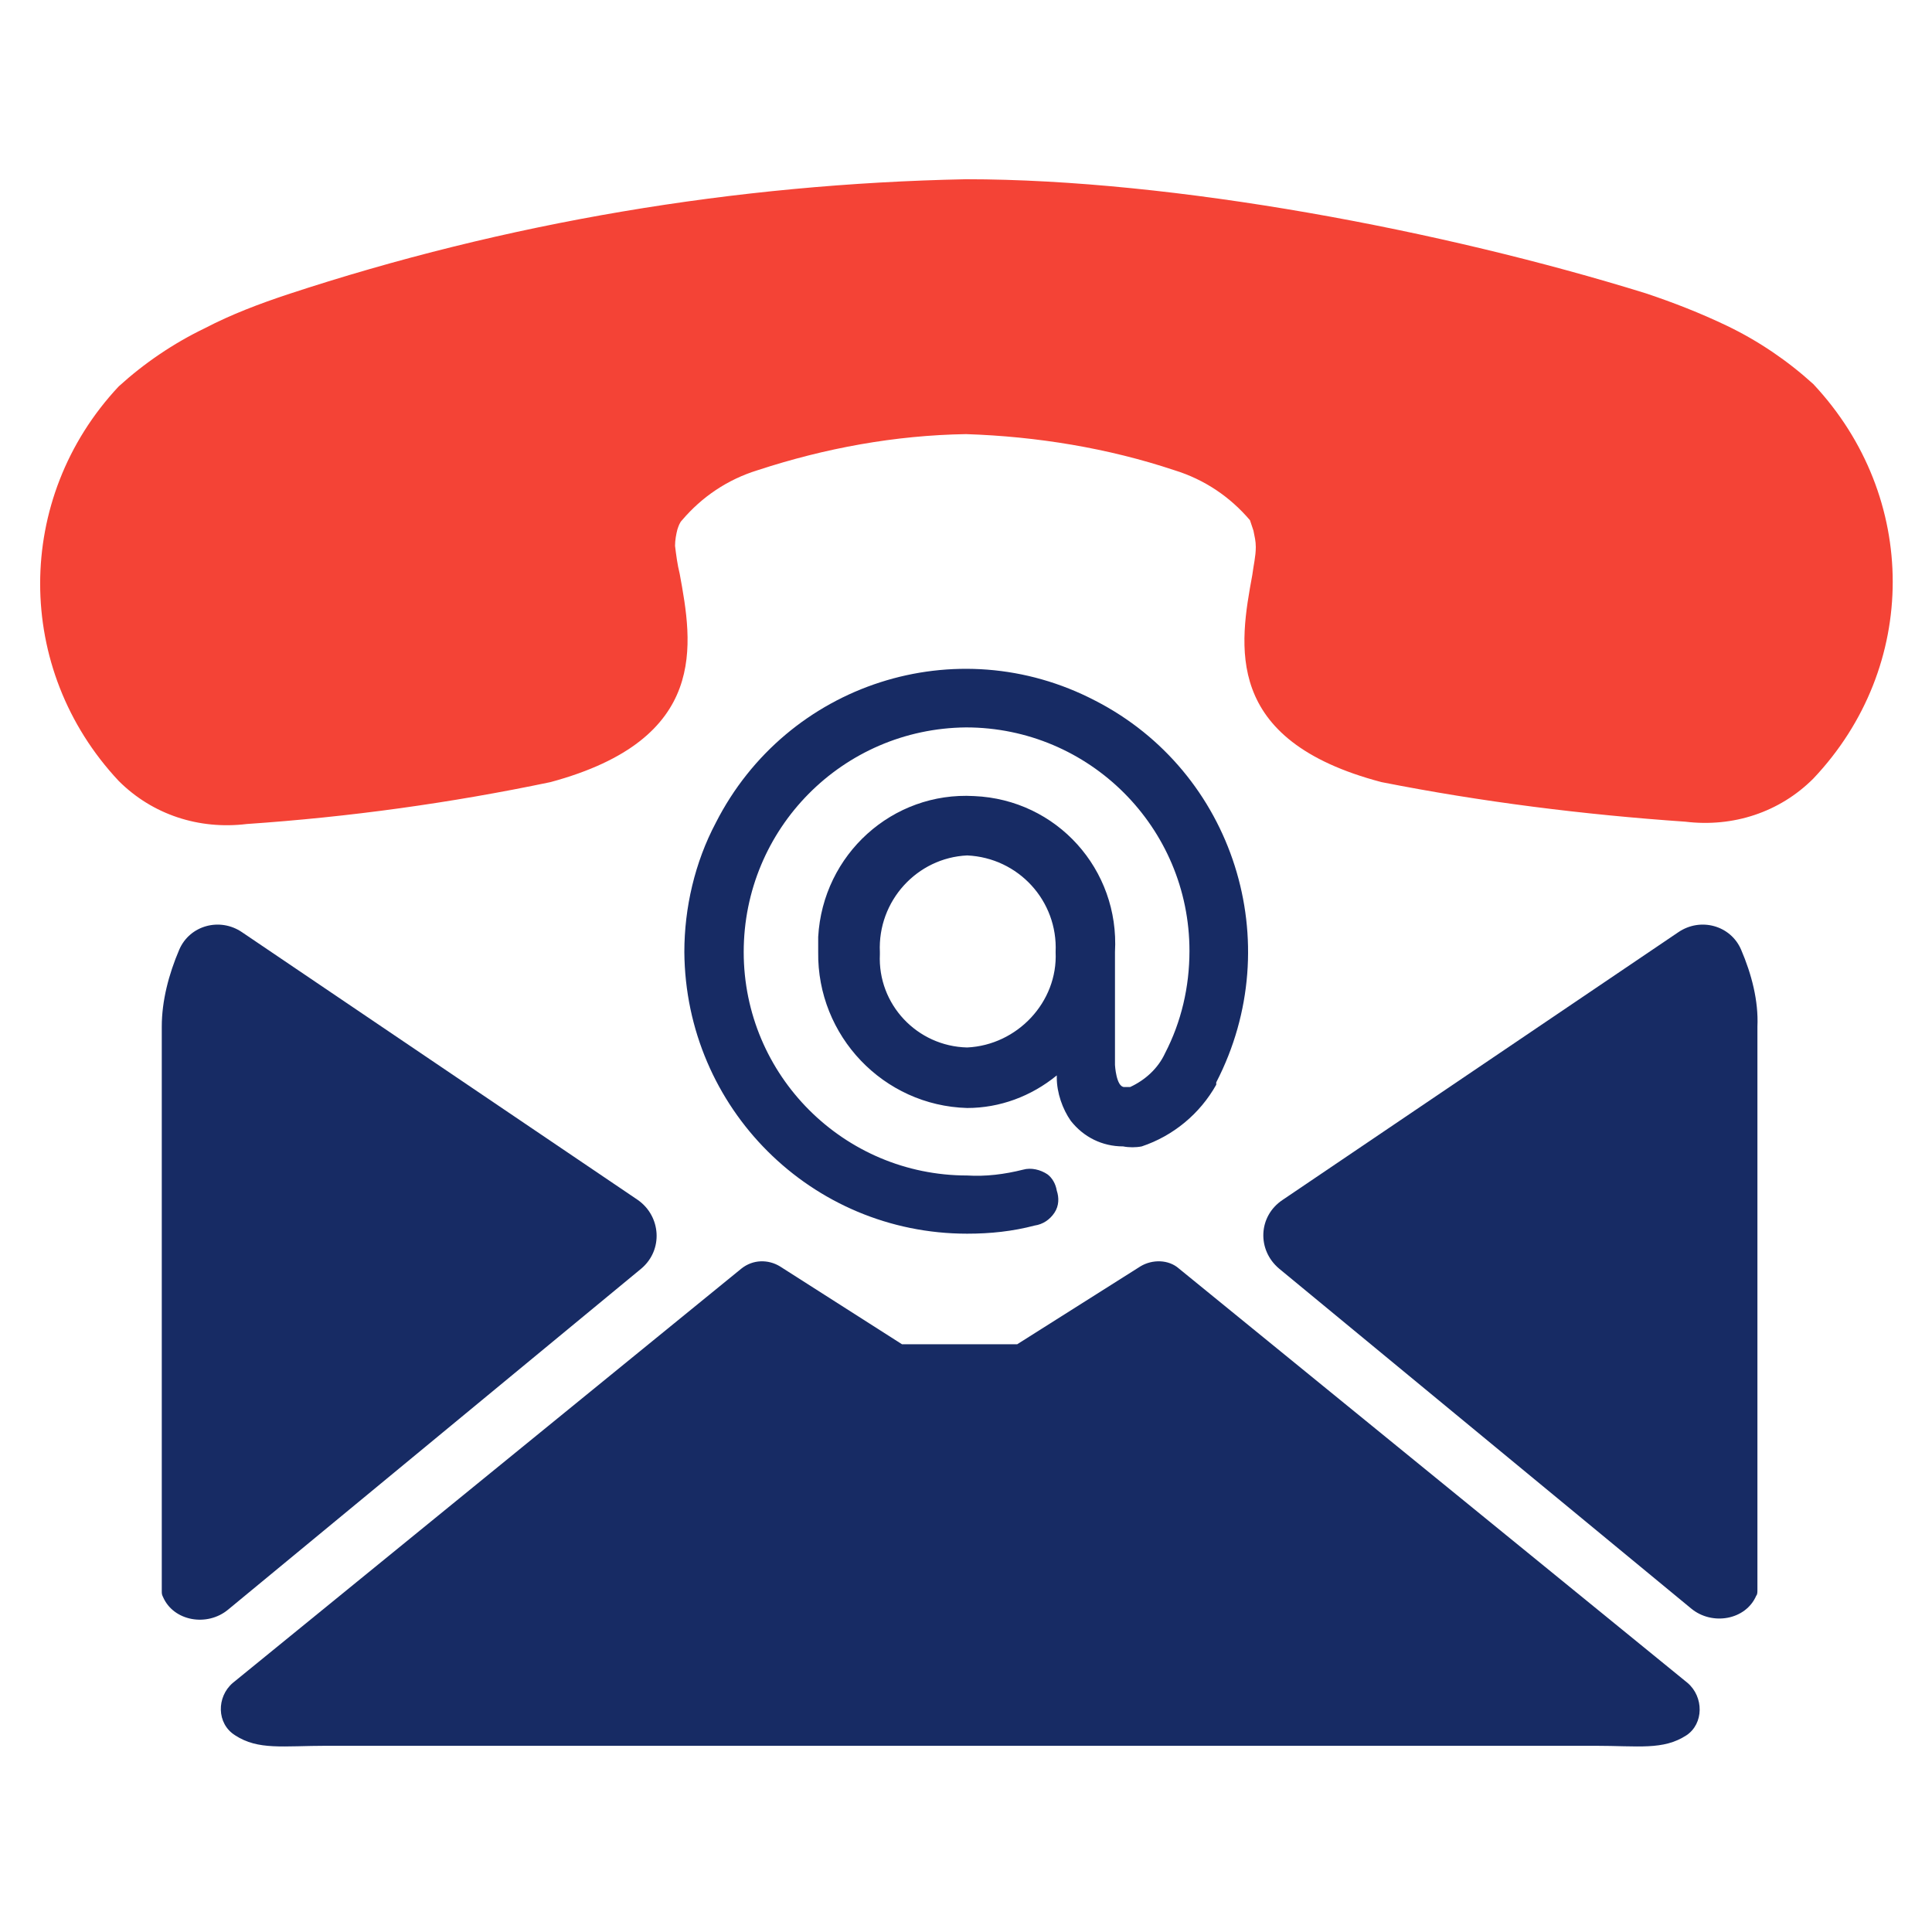
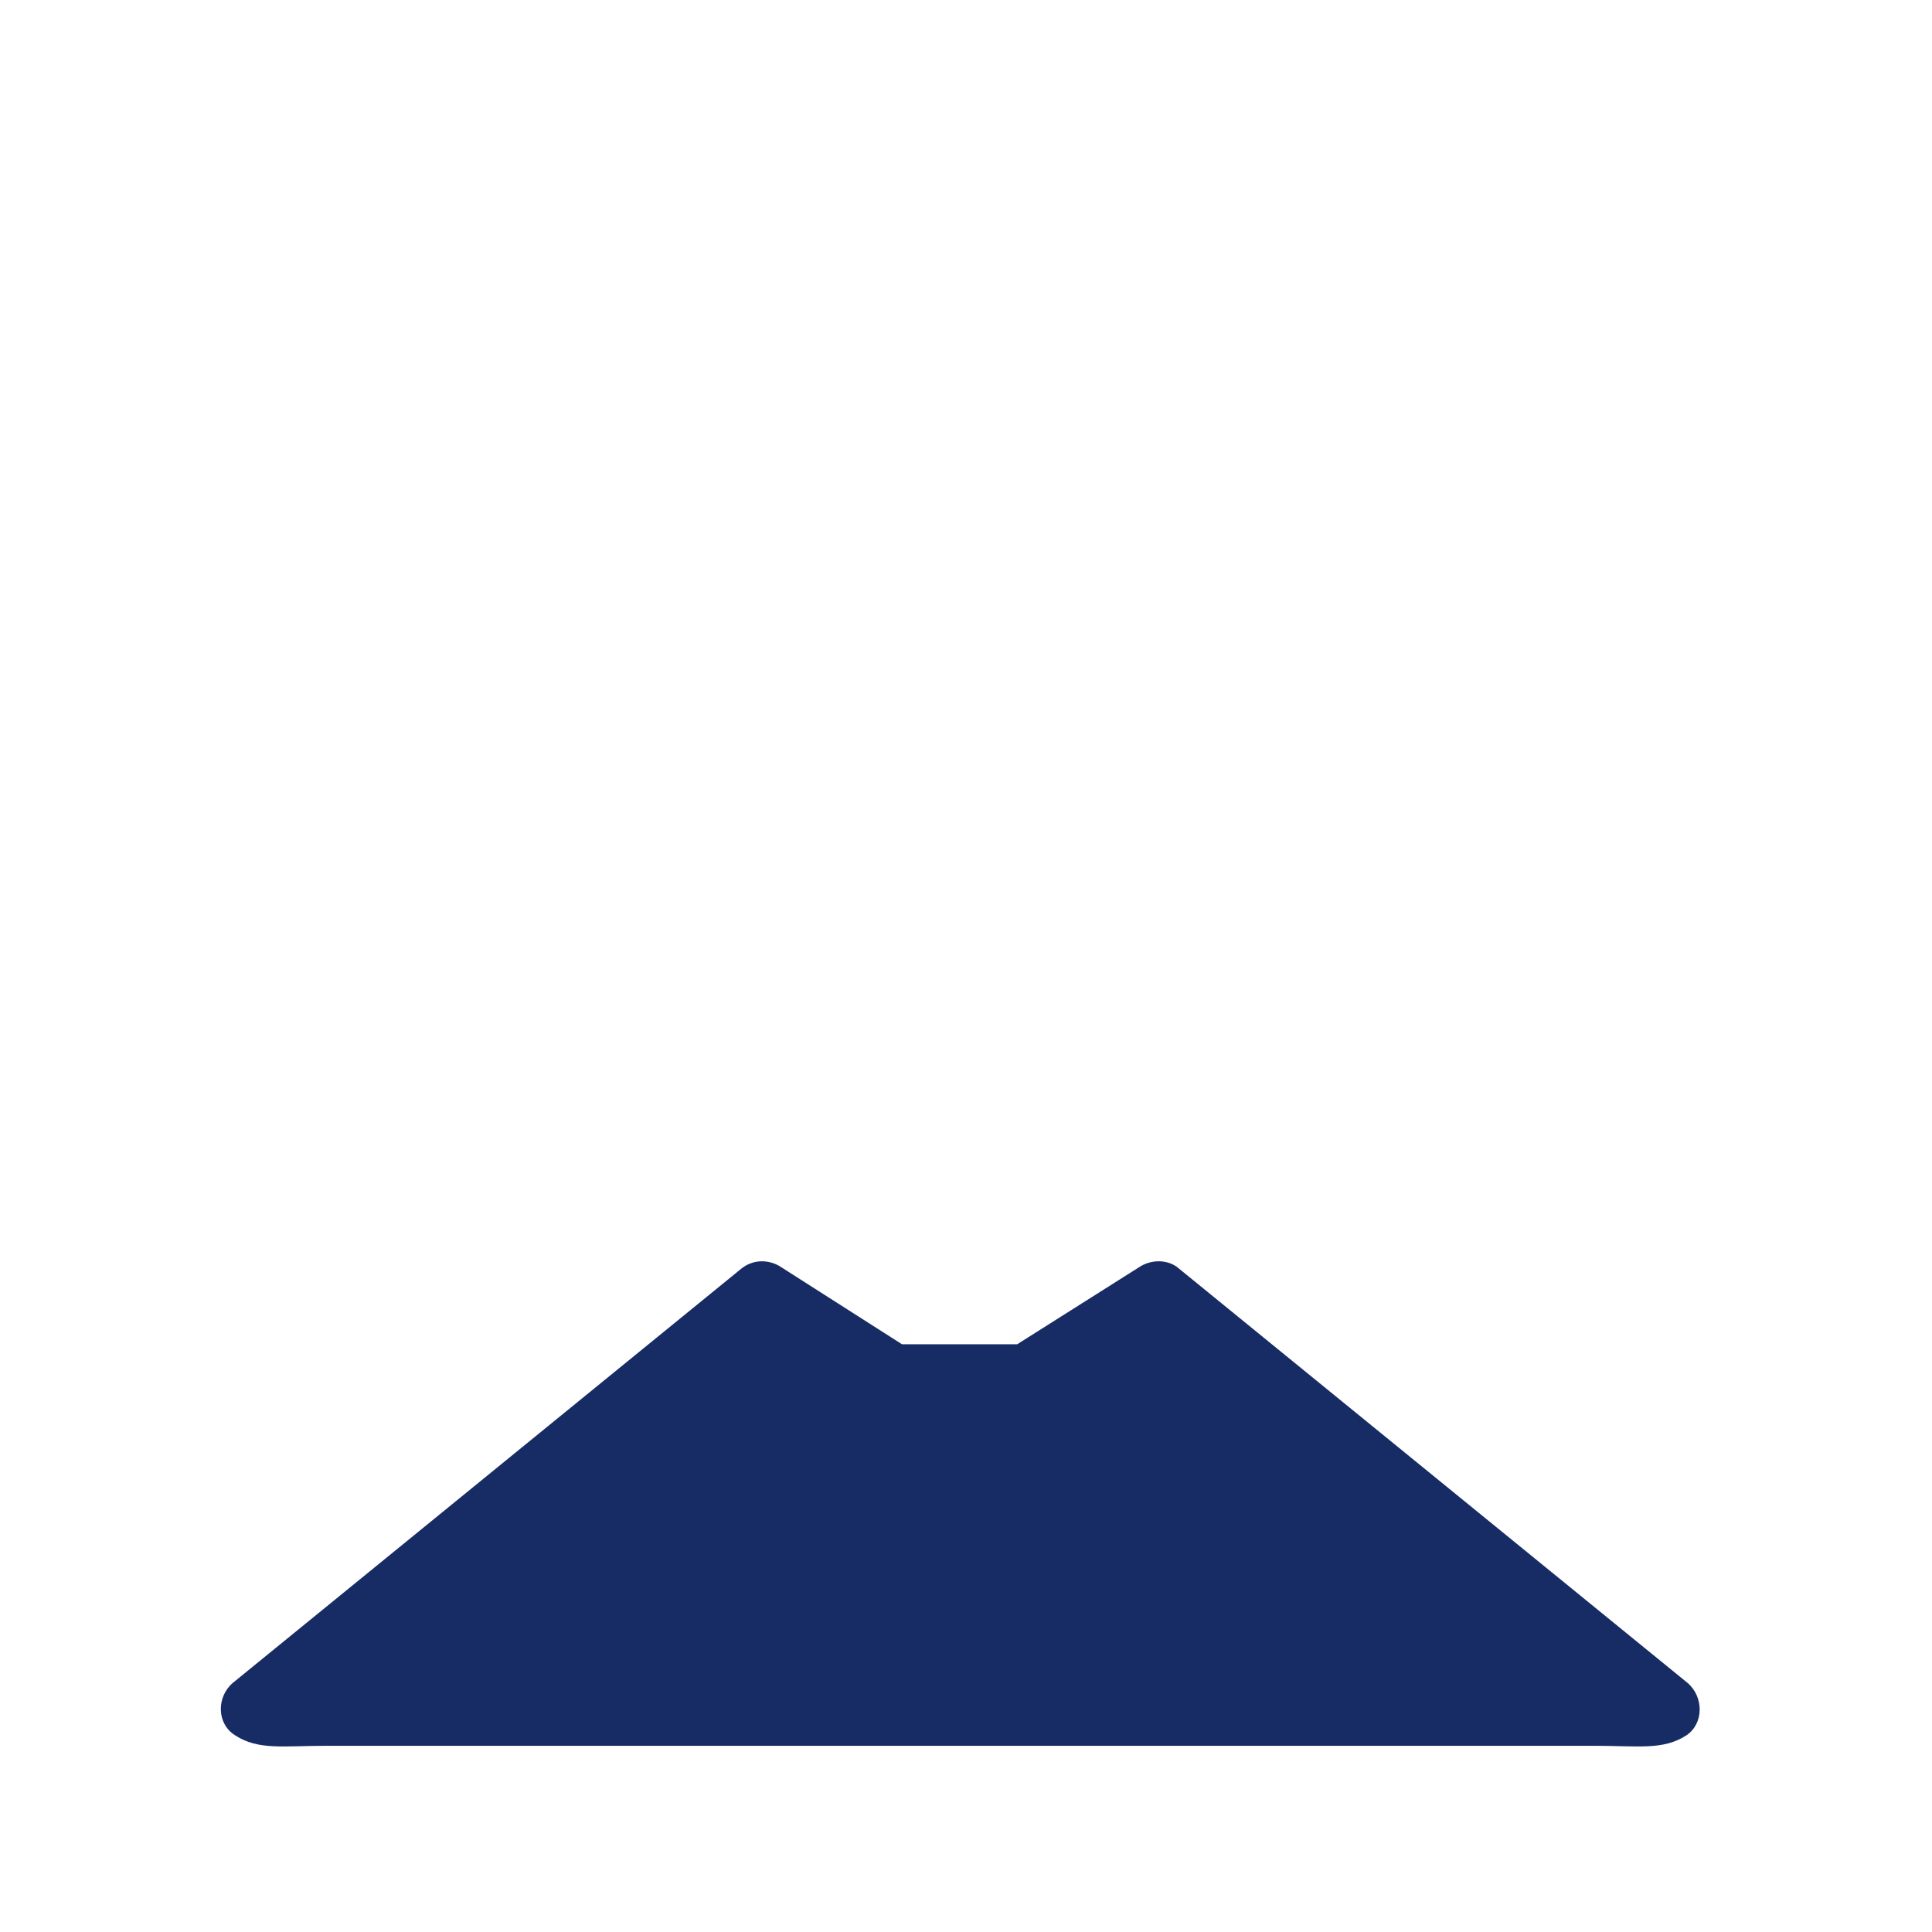
<svg xmlns="http://www.w3.org/2000/svg" version="1.1" id="Layer_1" x="0px" y="0px" viewBox="0 0 166 166" style="enable-background:new 0 0 166 166;" xml:space="preserve">
  <style type="text/css">
	.st0{fill:#172B64;}
	.st1{fill:#F44336;}
</style>
-   <path class="st0" d="M151,88.2v48.4c0,0.2,0,0.4-0.1,0.5c-0.9,2.1-3.8,2.6-5.6,1.1L109.9,109c-1.9-1.6-1.8-4.5,0.3-5.9l34-23  c1.9-1.3,4.5-0.6,5.4,1.5C150.5,83.7,151.1,86,151,88.2z" />
-   <path class="st0" d="M15.4,81.6c0.9-2.1,3.5-2.8,5.4-1.5l34,23c2,1.4,2.2,4.3,0.3,5.9l-35.5,29.3c-1.8,1.5-4.7,1-5.6-1.1  c-0.1-0.2-0.1-0.3-0.1-0.5V88.2C13.9,86,14.5,83.7,15.4,81.6z" />
  <path class="st0" d="M145,144.6L101.3,109c-0.9-0.8-2.3-0.8-3.3-0.2l-10.6,6.7h-9.9L67,108.8c-1-0.6-2.3-0.6-3.3,0.2L20,144.6  c-1.4,1.2-1.4,3.5,0.2,4.5c2,1.3,4.1,0.9,7.9,0.9h3.5h101.9h3.5c3.8,0,5.9,0.4,7.9-0.9C146.4,148.1,146.4,145.8,145,144.6z" />
-   <path class="st1" d="M21.2,70.8c8.8-0.6,17.5-1.8,26.1-3.6C61,63.5,59.5,55.3,58.4,49.3c-0.2-0.8-0.3-1.6-0.4-2.4  c0-0.5,0.1-1,0.2-1.4c0.1-0.3,0.2-0.6,0.4-0.8c1.7-2,3.9-3.5,6.5-4.3c5.8-1.9,11.8-3,17.9-3.1c6.1,0.2,12.2,1.2,17.9,3.1  c2.6,0.8,4.8,2.3,6.5,4.3c0.1,0.3,0.2,0.6,0.3,0.9c0.1,0.5,0.2,0.9,0.2,1.4c0,0.8-0.2,1.6-0.3,2.4c-1.1,6-2.6,14.2,11.1,17.8  c8.6,1.7,17.4,2.8,26.1,3.4c4.1,0.5,8.1-0.8,11-3.7c9.1-9.6,9.1-24.2,0-33.9c-2.2-2-4.7-3.7-7.4-5c-2.3-1.1-4.6-2-7-2.8  c-17.4-5.4-40.5-9.8-58.4-9.8c-19.8,0.4-39.5,3.7-58.3,9.9c-2.4,0.8-4.8,1.7-7.1,2.9c-2.7,1.3-5.2,3-7.4,5c-9,9.6-9,24.3,0,33.9  C13.1,70,17.1,71.3,21.2,70.8z" />
  <g>
    <g>
-       <path class="st0" d="M94.1,60.2C82.2,54,67.6,58.7,61.5,70.7c-1.8,3.4-2.7,7.3-2.7,11.1C58.9,95.2,69.7,106,83.1,106    c2,0,3.9-0.2,5.8-0.7c0.7-0.1,1.3-0.5,1.7-1.1c0.4-0.6,0.4-1.3,0.2-1.9c-0.1-0.6-0.4-1.1-0.8-1.4c-0.6-0.4-1.4-0.6-2.1-0.4    c-1.6,0.4-3.2,0.6-4.8,0.5c-10.6,0-19.2-8.6-19.2-19.2c0-10.6,8.5-19.2,19.1-19.3c10.6,0,19.2,8.6,19.2,19.2    c0,3.1-0.7,6.1-2.1,8.8c-0.6,1.3-1.7,2.3-3,2.9h-0.5c-0.7,0-0.8-1.9-0.8-1.9v-9.7c0.4-7.1-5-13.1-12.1-13.4c-7-0.4-13,5-13.4,12.1    c0,0.4,0,0.9,0,1.3c-0.1,7.2,5.6,13.2,12.8,13.4c2.8,0,5.5-1,7.7-2.8v0.2c0,1.3,0.5,2.7,1.2,3.7c1.1,1.4,2.7,2.2,4.5,2.2    c0.5,0.1,1.1,0.1,1.6,0c2.7-0.9,5-2.8,6.4-5.3v-0.2C110.7,81,106,66.3,94.1,60.2z M83.1,90L83.1,90c-4.3-0.1-7.7-3.7-7.5-8    c0-0.1,0-0.1,0-0.2c-0.2-4.4,3.2-8.1,7.5-8.3c4.4,0.2,7.8,3.9,7.6,8.3C90.9,86.1,87.4,89.8,83.1,90z" />
-     </g>
+       </g>
  </g>
</svg>